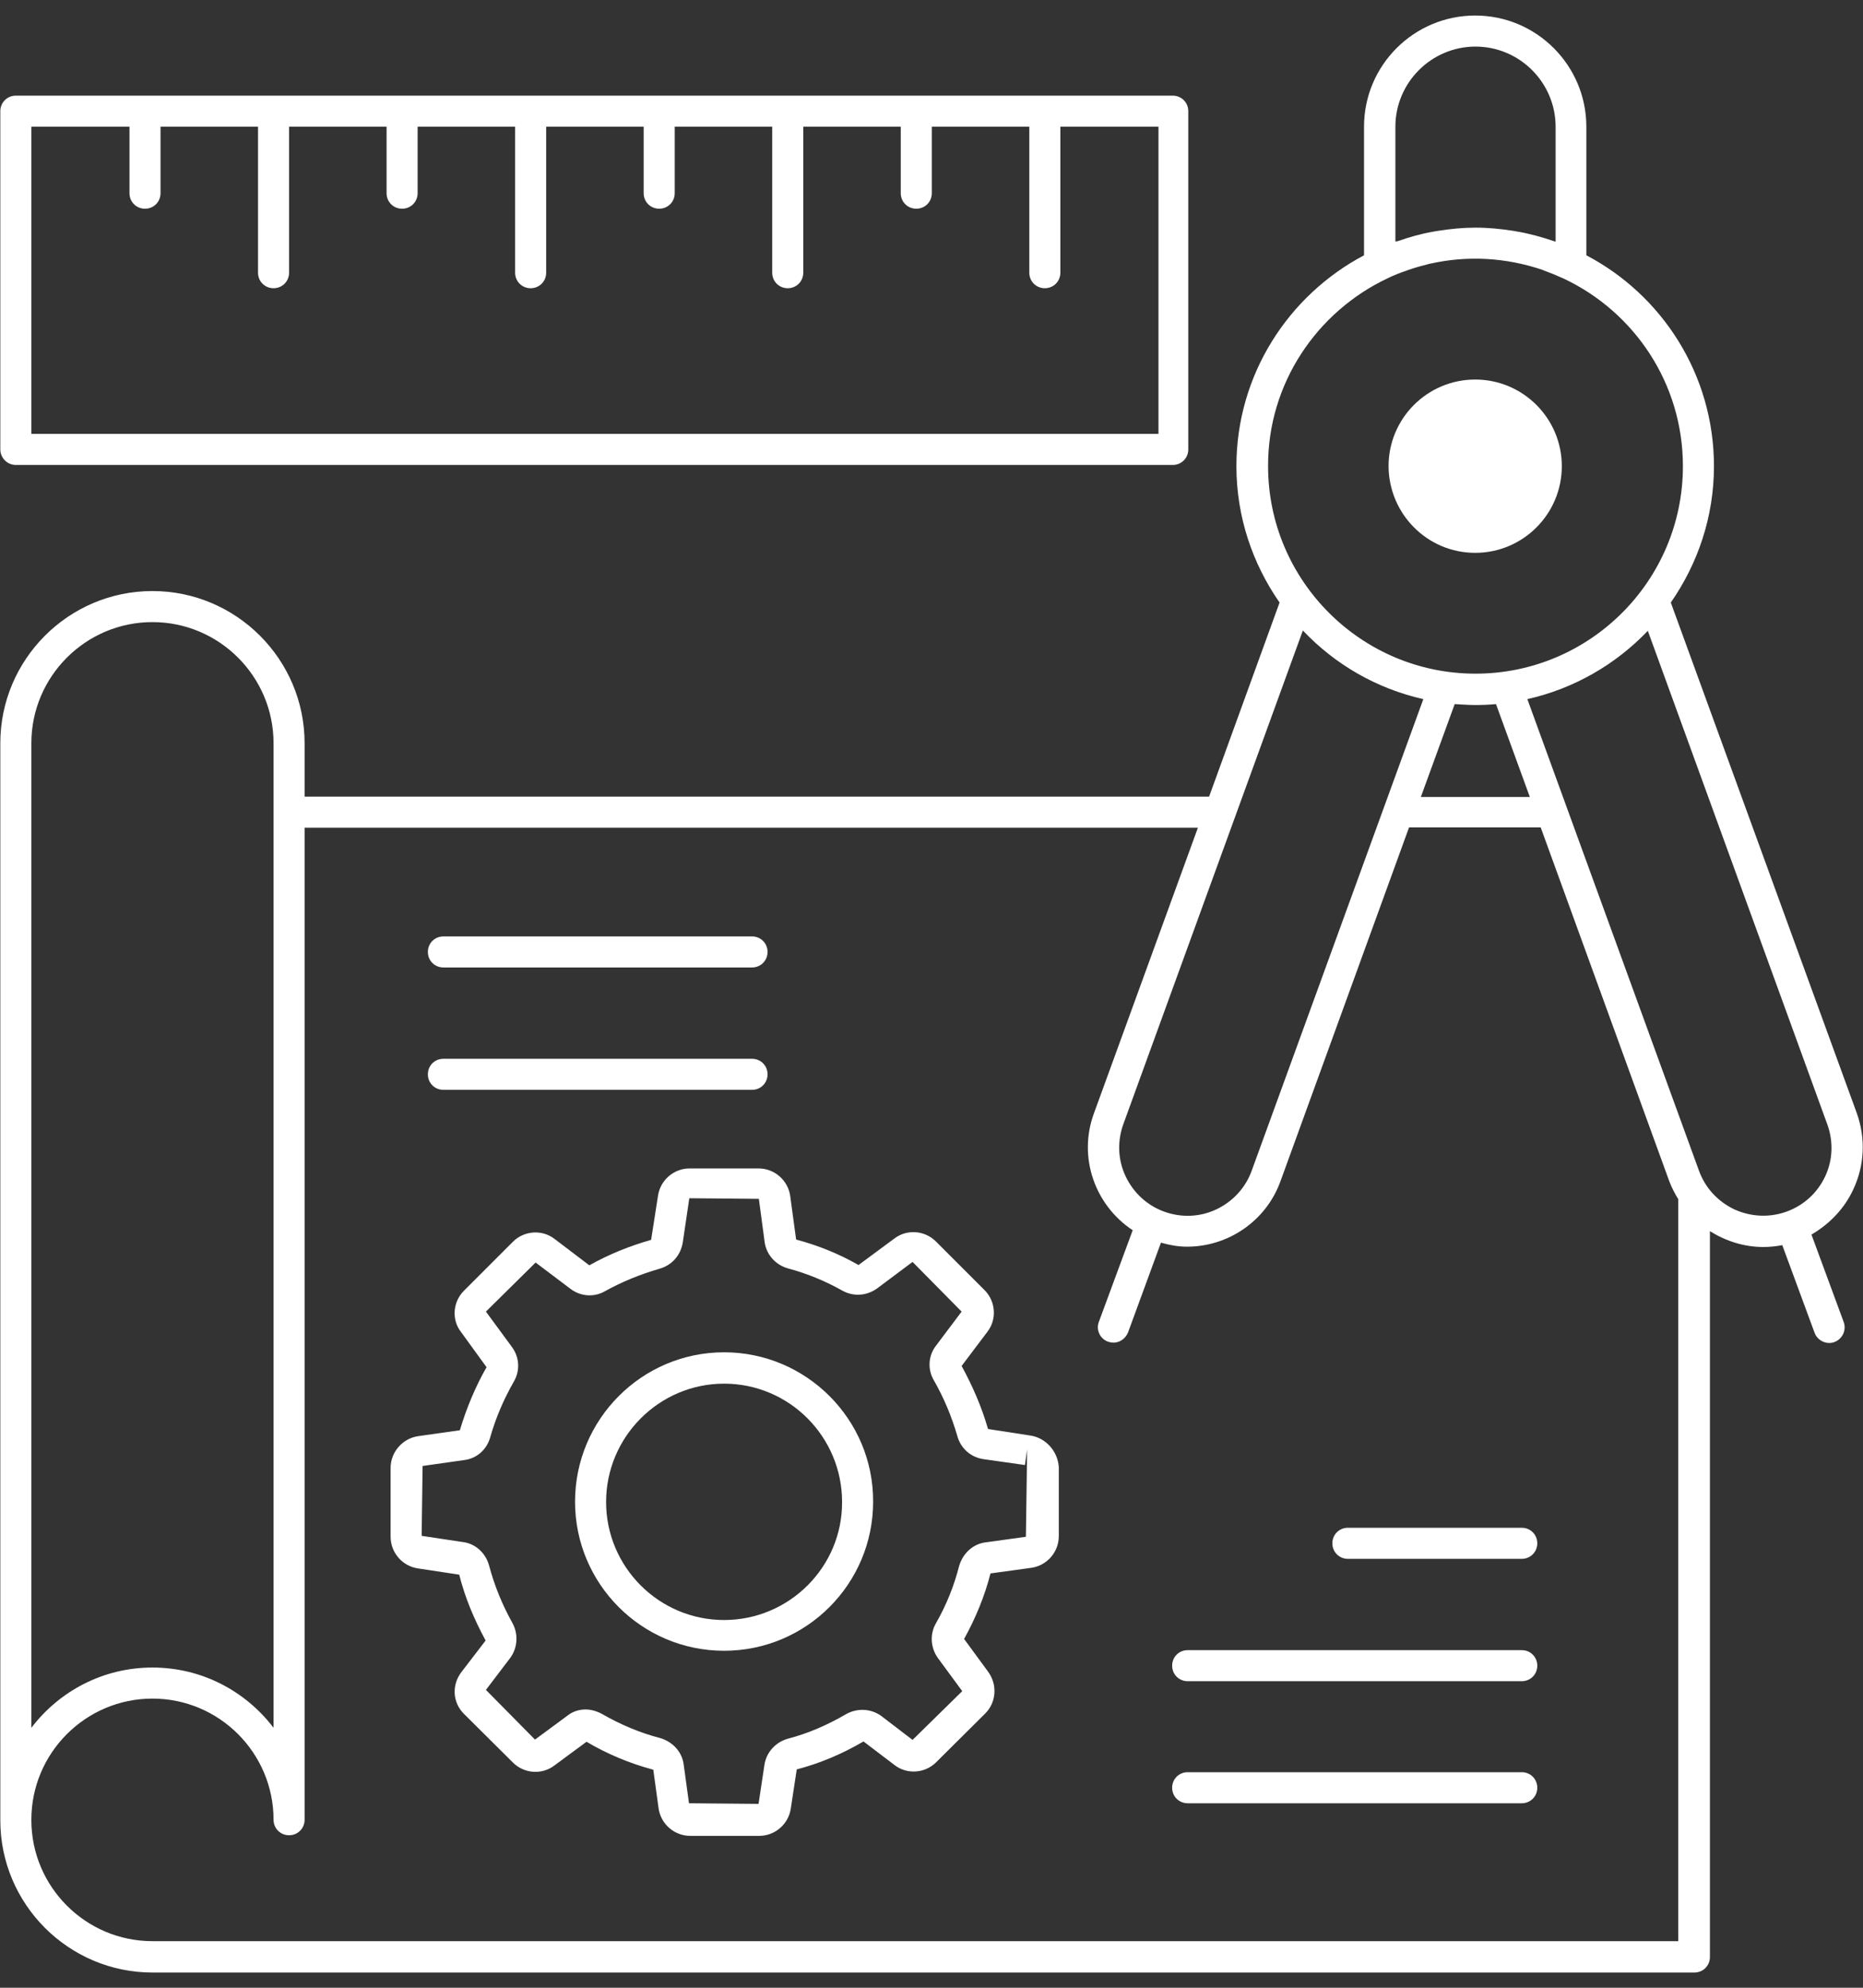
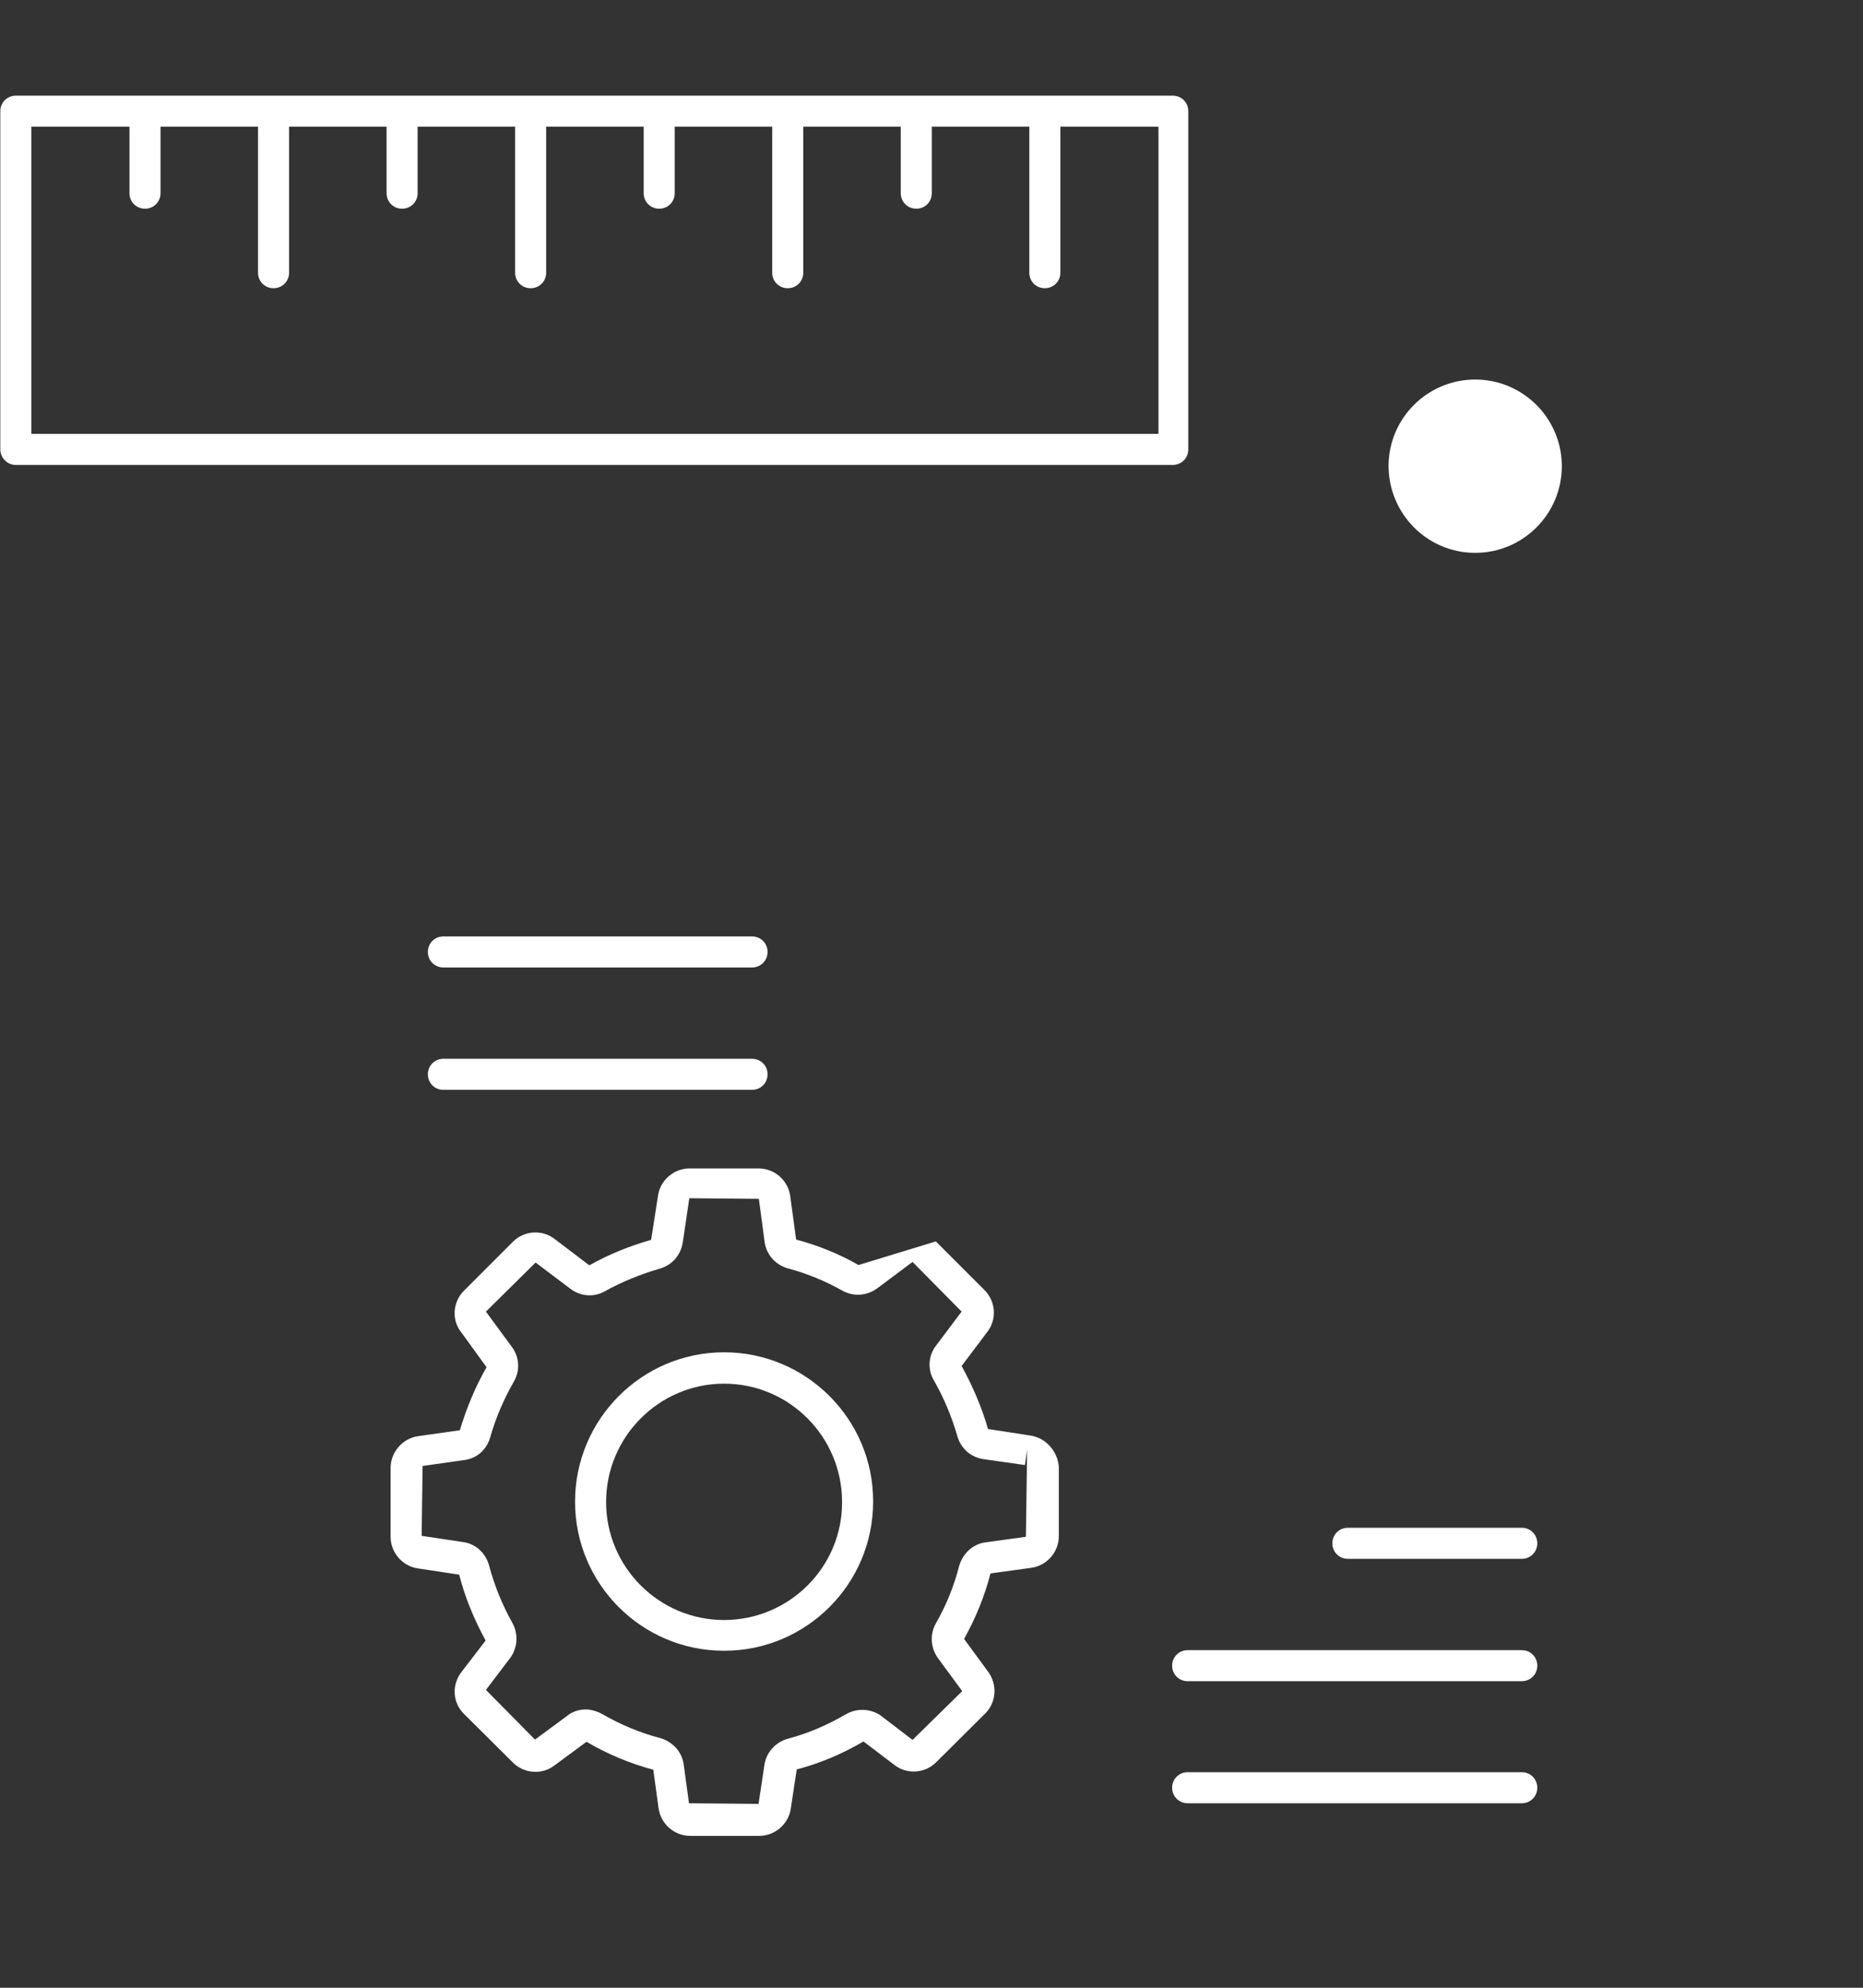
<svg xmlns="http://www.w3.org/2000/svg" width="60" height="64" viewBox="0 0 60 64" fill="none">
  <rect x="0" y="0" width="60" height="64" fill="#333333" stroke="none" />
-   <path d="M59.69 38.29C60.05 37.52 60.09 36.65 59.8 35.84L53.81 19.4C54.68 18.15 55.2 16.64 55.2 15.01C55.2 12.06 53.53 9.5 51.09 8.22V4.08C51.09 2.11 49.49 0.5 47.51 0.5C45.54 0.5 43.93 2.1 43.93 4.08V8.22C41.49 9.51 39.82 12.07 39.82 15.01C39.82 16.64 40.34 18.15 41.21 19.4L38.94 25.65H9.81V23.93C9.81 21.23 7.61 19.03 4.91 19.03C2.21 19.03 0.01 21.23 0.01 23.93V58.59C0.01 58.59 0.01 58.59 0.01 58.6C0.01 58.61 0.01 58.6 0.01 58.61C0.01 61.31 2.21 63.51 4.91 63.51H54.57C54.85 63.51 55.07 63.29 55.07 63.01V39.64C55.58 39.96 56.17 40.15 56.79 40.15C56.99 40.15 57.2 40.13 57.4 40.09L58.44 42.91C58.51 43.11 58.71 43.24 58.91 43.24C58.97 43.24 59.03 43.23 59.08 43.21C59.34 43.11 59.47 42.83 59.38 42.57L58.34 39.75C58.92 39.41 59.4 38.92 59.69 38.29ZM44.94 7.78V4.08C44.94 2.66 46.1 1.5 47.52 1.5C48.94 1.5 50.1 2.66 50.1 4.08V7.78C50.09 7.78 50.07 7.77 50.06 7.77C49.68 7.64 49.29 7.53 48.89 7.46C48.83 7.45 48.78 7.44 48.72 7.43C48.33 7.37 47.94 7.33 47.53 7.33H47.52H47.51C47.11 7.33 46.72 7.37 46.33 7.43C46.27 7.44 46.21 7.45 46.15 7.46C45.75 7.53 45.37 7.64 45 7.77C44.97 7.77 44.95 7.77 44.94 7.78ZM44.69 8.96C44.89 8.86 45.1 8.78 45.31 8.71C45.33 8.7 45.34 8.7 45.36 8.69C45.59 8.61 45.82 8.55 46.05 8.49H46.06C47.26 8.22 48.5 8.29 49.68 8.69C49.69 8.69 49.69 8.69 49.7 8.7C49.92 8.78 50.14 8.87 50.36 8.97C52.63 10.04 54.2 12.34 54.2 15.01C54.2 18.7 51.2 21.69 47.52 21.69C43.84 21.69 40.84 18.69 40.84 15.01C40.83 12.34 42.42 10.03 44.69 8.96ZM47.51 22.7C47.74 22.7 47.96 22.69 48.18 22.67L49.27 25.66H45.76L46.85 22.67C47.07 22.68 47.29 22.7 47.51 22.7ZM45.84 22.51L40.31 37.7C40.11 38.25 39.7 38.69 39.17 38.94C38.64 39.19 38.04 39.21 37.49 39.01C36.94 38.81 36.5 38.4 36.25 37.87C36 37.34 35.98 36.74 36.18 36.19L41.96 20.3C42.99 21.39 44.33 22.17 45.84 22.51ZM1.01 23.93C1.01 21.78 2.76 20.03 4.91 20.03C7.06 20.03 8.81 21.78 8.81 23.93V55.63C7.91 54.45 6.5 53.69 4.91 53.69C3.32 53.69 1.91 54.45 1.01 55.63V23.93ZM4.91 62.5C2.76 62.5 1.01 60.75 1.01 58.6V58.59C1.01 56.44 2.76 54.69 4.91 54.69C7.06 54.69 8.81 56.44 8.81 58.59C8.81 58.87 9.03 59.09 9.31 59.09C9.59 59.09 9.81 58.87 9.81 58.59V26.65H38.58L35.23 35.85C34.71 37.27 35.27 38.81 36.48 39.61L35.39 42.56C35.29 42.82 35.43 43.11 35.69 43.2C35.75 43.22 35.81 43.23 35.86 43.23C36.06 43.23 36.25 43.1 36.33 42.9L37.39 40.01C37.67 40.09 37.95 40.14 38.23 40.14C39.54 40.14 40.77 39.33 41.24 38.03L45.38 26.64H49.62L53.76 38.03C53.84 38.24 53.94 38.43 54.05 38.61V62.5H4.91ZM57.54 39.01C56.99 39.21 56.39 39.18 55.86 38.94C55.33 38.69 54.92 38.25 54.72 37.7L49.19 22.51C50.7 22.17 52.04 21.39 53.07 20.31L58.85 36.2C59.05 36.75 59.03 37.35 58.78 37.88C58.53 38.41 58.09 38.81 57.54 39.01Z" fill="white" />
  <path d="M47.51 17.8C49.05 17.8 50.3 16.55 50.3 15.01C50.3 13.47 49.05 12.22 47.51 12.22C45.97 12.22 44.72 13.47 44.72 15.01C44.73 16.55 45.97 17.8 47.51 17.8Z" fill="white" />
-   <path d="M33.18 46.22L31.82 46.01C31.62 45.31 31.33 44.64 30.97 43.98L31.8 42.88C32.11 42.48 32.07 41.9 31.71 41.54L30.14 39.97C29.78 39.61 29.2 39.57 28.8 39.88L27.65 40.73C27.02 40.37 26.35 40.1 25.64 39.91L25.45 38.51C25.38 38 24.94 37.62 24.43 37.62H22.21C21.7 37.62 21.26 38 21.19 38.51L20.97 39.92C20.27 40.12 19.6 40.39 18.98 40.74L17.86 39.89C17.46 39.58 16.88 39.62 16.52 39.98L14.94 41.56C14.58 41.92 14.54 42.5 14.85 42.89L15.67 44.02C15.31 44.65 15.03 45.32 14.81 46.05L13.47 46.24C12.97 46.31 12.58 46.75 12.58 47.26V49.48C12.58 49.99 12.96 50.43 13.47 50.5L14.79 50.7C14.97 51.42 15.26 52.12 15.64 52.82L14.85 53.85C14.54 54.27 14.58 54.83 14.95 55.19L16.52 56.75C16.88 57.11 17.46 57.15 17.86 56.84L18.89 56.08C19.55 56.47 20.26 56.77 21.04 56.98L21.21 58.22C21.28 58.73 21.72 59.11 22.23 59.11H24.45C24.96 59.11 25.4 58.73 25.47 58.22L25.66 56.97C26.39 56.78 27.11 56.48 27.81 56.07L28.81 56.83C29.21 57.14 29.79 57.1 30.15 56.74L31.73 55.17C32.09 54.81 32.13 54.24 31.82 53.82L31.05 52.77C31.42 52.1 31.71 51.4 31.9 50.66L33.21 50.48C33.72 50.41 34.1 49.97 34.1 49.46V47.24C34.07 46.73 33.68 46.29 33.18 46.22ZM33.04 49.48L31.74 49.66C31.34 49.71 31.01 50.01 30.89 50.42C30.73 51.05 30.48 51.68 30.14 52.27C29.94 52.62 29.97 53.06 30.21 53.39L30.99 54.45L29.39 56.02L28.37 55.24C28.04 55.01 27.61 54.99 27.25 55.19C26.65 55.54 26.03 55.81 25.38 55.98C24.98 56.09 24.68 56.42 24.62 56.82L24.43 58.08L22.19 58.06L22.02 56.82C21.97 56.41 21.67 56.08 21.26 55.96C20.6 55.79 19.97 55.52 19.38 55.18C19.21 55.09 19.03 55.04 18.86 55.04C18.64 55.04 18.43 55.11 18.26 55.25L17.23 56.01L15.65 54.41L16.44 53.37C16.67 53.05 16.7 52.61 16.5 52.25C16.17 51.66 15.92 51.04 15.75 50.4C15.64 50 15.31 49.7 14.91 49.65L13.58 49.45L13.61 47.2L14.95 47.01C15.36 46.96 15.68 46.67 15.79 46.27C15.97 45.64 16.23 45.04 16.54 44.5C16.76 44.13 16.73 43.69 16.48 43.36L15.65 42.23L17.25 40.65L18.39 41.51C18.72 41.75 19.15 41.77 19.49 41.57C20.03 41.27 20.62 41.03 21.24 40.85C21.63 40.74 21.92 40.43 21.99 40L22.2 38.58L24.44 38.6L24.63 40.02C24.7 40.42 24.99 40.73 25.38 40.84C25.98 41 26.57 41.24 27.12 41.55C27.47 41.75 27.9 41.73 28.24 41.49L29.39 40.63L30.97 42.23L30.15 43.32C29.89 43.65 29.87 44.1 30.08 44.45C30.4 45.01 30.65 45.61 30.83 46.23C30.94 46.64 31.27 46.92 31.67 46.98L33.01 47.17L33.08 46.67L33.04 49.48Z" fill="white" />
+   <path d="M33.18 46.22L31.82 46.01C31.62 45.31 31.33 44.64 30.97 43.98L31.8 42.88C32.11 42.48 32.07 41.9 31.71 41.54L30.14 39.97L27.65 40.73C27.02 40.37 26.35 40.1 25.64 39.91L25.45 38.51C25.38 38 24.94 37.62 24.43 37.62H22.21C21.7 37.62 21.26 38 21.19 38.51L20.97 39.92C20.27 40.12 19.6 40.39 18.98 40.74L17.86 39.89C17.46 39.58 16.88 39.62 16.52 39.98L14.94 41.56C14.58 41.92 14.54 42.5 14.85 42.89L15.67 44.02C15.31 44.65 15.03 45.32 14.81 46.05L13.47 46.24C12.97 46.31 12.58 46.75 12.58 47.26V49.48C12.58 49.99 12.96 50.43 13.47 50.5L14.79 50.7C14.97 51.42 15.26 52.12 15.64 52.82L14.85 53.85C14.54 54.27 14.58 54.83 14.95 55.19L16.52 56.75C16.88 57.11 17.46 57.15 17.86 56.84L18.89 56.08C19.55 56.47 20.26 56.77 21.04 56.98L21.21 58.22C21.28 58.73 21.72 59.11 22.23 59.11H24.45C24.96 59.11 25.4 58.73 25.47 58.22L25.66 56.97C26.39 56.78 27.11 56.48 27.81 56.07L28.81 56.83C29.21 57.14 29.79 57.1 30.15 56.74L31.73 55.17C32.09 54.81 32.13 54.24 31.82 53.82L31.05 52.77C31.42 52.1 31.71 51.4 31.9 50.66L33.21 50.48C33.72 50.41 34.1 49.97 34.1 49.46V47.24C34.07 46.73 33.68 46.29 33.18 46.22ZM33.04 49.48L31.74 49.66C31.34 49.71 31.01 50.01 30.89 50.42C30.73 51.05 30.48 51.68 30.14 52.27C29.94 52.62 29.97 53.06 30.21 53.39L30.99 54.45L29.39 56.02L28.37 55.24C28.04 55.01 27.61 54.99 27.25 55.19C26.65 55.54 26.03 55.81 25.38 55.98C24.98 56.09 24.68 56.42 24.62 56.82L24.43 58.08L22.19 58.06L22.02 56.82C21.97 56.41 21.67 56.08 21.26 55.96C20.6 55.79 19.97 55.52 19.38 55.18C19.21 55.09 19.03 55.04 18.86 55.04C18.64 55.04 18.43 55.11 18.26 55.25L17.23 56.01L15.65 54.41L16.44 53.37C16.67 53.05 16.7 52.61 16.5 52.25C16.17 51.66 15.92 51.04 15.75 50.4C15.64 50 15.31 49.7 14.91 49.65L13.58 49.45L13.61 47.2L14.95 47.01C15.36 46.96 15.68 46.67 15.79 46.27C15.97 45.64 16.23 45.04 16.54 44.5C16.76 44.13 16.73 43.69 16.48 43.36L15.65 42.23L17.25 40.65L18.39 41.51C18.72 41.75 19.15 41.77 19.49 41.57C20.03 41.27 20.62 41.03 21.24 40.85C21.63 40.74 21.92 40.43 21.99 40L22.2 38.58L24.44 38.6L24.63 40.02C24.7 40.42 24.99 40.73 25.38 40.84C25.98 41 26.57 41.24 27.12 41.55C27.47 41.75 27.9 41.73 28.24 41.49L29.39 40.63L30.97 42.23L30.15 43.32C29.89 43.65 29.87 44.1 30.08 44.45C30.4 45.01 30.65 45.61 30.83 46.23C30.94 46.64 31.27 46.92 31.67 46.98L33.01 47.17L33.08 46.67L33.04 49.48Z" fill="white" />
  <path d="M23.32 43.54C20.67 43.54 18.52 45.7 18.52 48.35C18.52 51 20.67 53.15 23.32 53.15C25.97 53.15 28.12 51 28.12 48.35C28.13 45.7 25.97 43.54 23.32 43.54ZM23.32 52.16C21.22 52.16 19.52 50.45 19.52 48.36C19.52 46.26 21.23 44.55 23.32 44.55C25.42 44.55 27.12 46.26 27.12 48.36C27.13 50.45 25.42 52.16 23.32 52.16Z" fill="white" />
  <path d="M49.01 57.06H38.25C37.97 57.06 37.75 57.28 37.75 57.56C37.75 57.84 37.97 58.06 38.25 58.06H49.01C49.29 58.06 49.51 57.84 49.51 57.56C49.51 57.28 49.29 57.06 49.01 57.06Z" fill="white" />
  <path d="M49.01 53.13H38.25C37.97 53.13 37.75 53.35 37.75 53.63C37.75 53.91 37.97 54.13 38.25 54.13H49.01C49.29 54.13 49.51 53.91 49.51 53.63C49.51 53.35 49.29 53.13 49.01 53.13Z" fill="white" />
  <path d="M49.01 49.19H43.41C43.13 49.19 42.91 49.41 42.91 49.69C42.91 49.97 43.13 50.19 43.41 50.19H49.01C49.29 50.19 49.51 49.97 49.51 49.69C49.51 49.41 49.29 49.19 49.01 49.19Z" fill="white" />
  <path d="M14.28 35.09H24.22C24.5 35.09 24.72 34.87 24.72 34.59C24.72 34.31 24.5 34.09 24.22 34.09H14.28C14 34.09 13.78 34.31 13.78 34.59C13.78 34.87 14 35.09 14.28 35.09Z" fill="white" />
  <path d="M14.28 31.15H24.22C24.5 31.15 24.72 30.93 24.72 30.65C24.72 30.37 24.5 30.15 24.22 30.15H14.28C14 30.15 13.78 30.37 13.78 30.65C13.78 30.93 14 31.15 14.28 31.15Z" fill="white" />
  <path d="M0.51 14.97H37.77C38.05 14.97 38.27 14.75 38.27 14.47V3.58C38.27 3.3 38.05 3.08 37.77 3.08H0.51C0.23 3.08 0.01 3.3 0.01 3.58V14.47C0.01 14.74 0.23 14.97 0.51 14.97ZM1.01 4.08H4.17V6.22C4.17 6.5 4.39 6.72 4.67 6.72C4.95 6.72 5.17 6.5 5.17 6.22V4.08H8.31V8.78C8.31 9.06 8.53 9.28 8.81 9.28C9.09 9.28 9.31 9.06 9.31 8.78V4.08H12.45V6.22C12.45 6.5 12.67 6.72 12.95 6.72C13.23 6.72 13.45 6.5 13.45 6.22V4.08H16.59V8.78C16.59 9.06 16.81 9.28 17.09 9.28C17.37 9.28 17.59 9.06 17.59 8.78V4.08H20.73V6.22C20.73 6.5 20.95 6.72 21.23 6.72C21.51 6.72 21.73 6.5 21.73 6.22V4.08H24.87V8.78C24.87 9.06 25.09 9.28 25.37 9.28C25.65 9.28 25.87 9.06 25.87 8.78V4.08H29.01V6.22C29.01 6.5 29.23 6.72 29.51 6.72C29.79 6.72 30.01 6.5 30.01 6.22V4.08H33.15V8.78C33.15 9.06 33.37 9.28 33.65 9.28C33.93 9.28 34.15 9.06 34.15 8.78V4.08H37.31V13.97H1.01V4.08Z" fill="white" />
</svg>